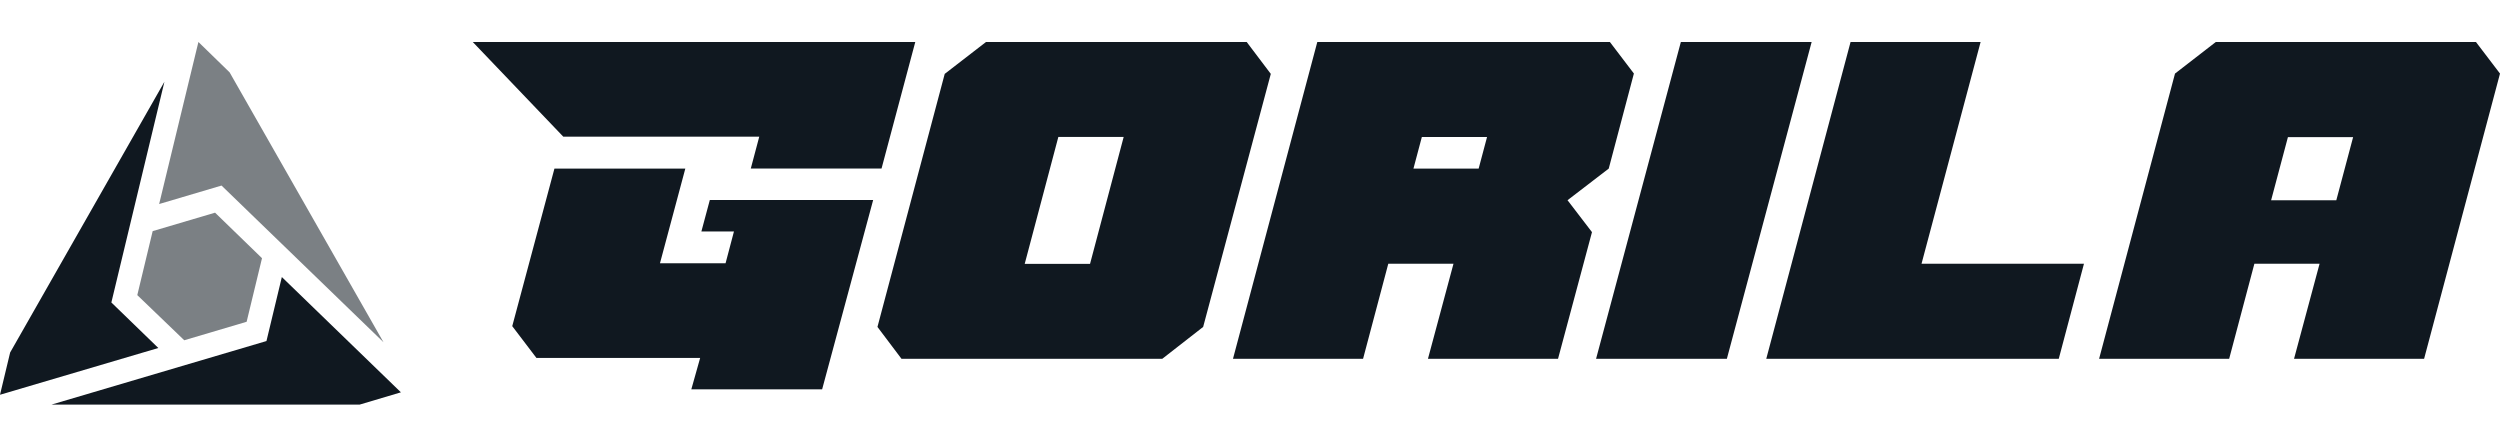
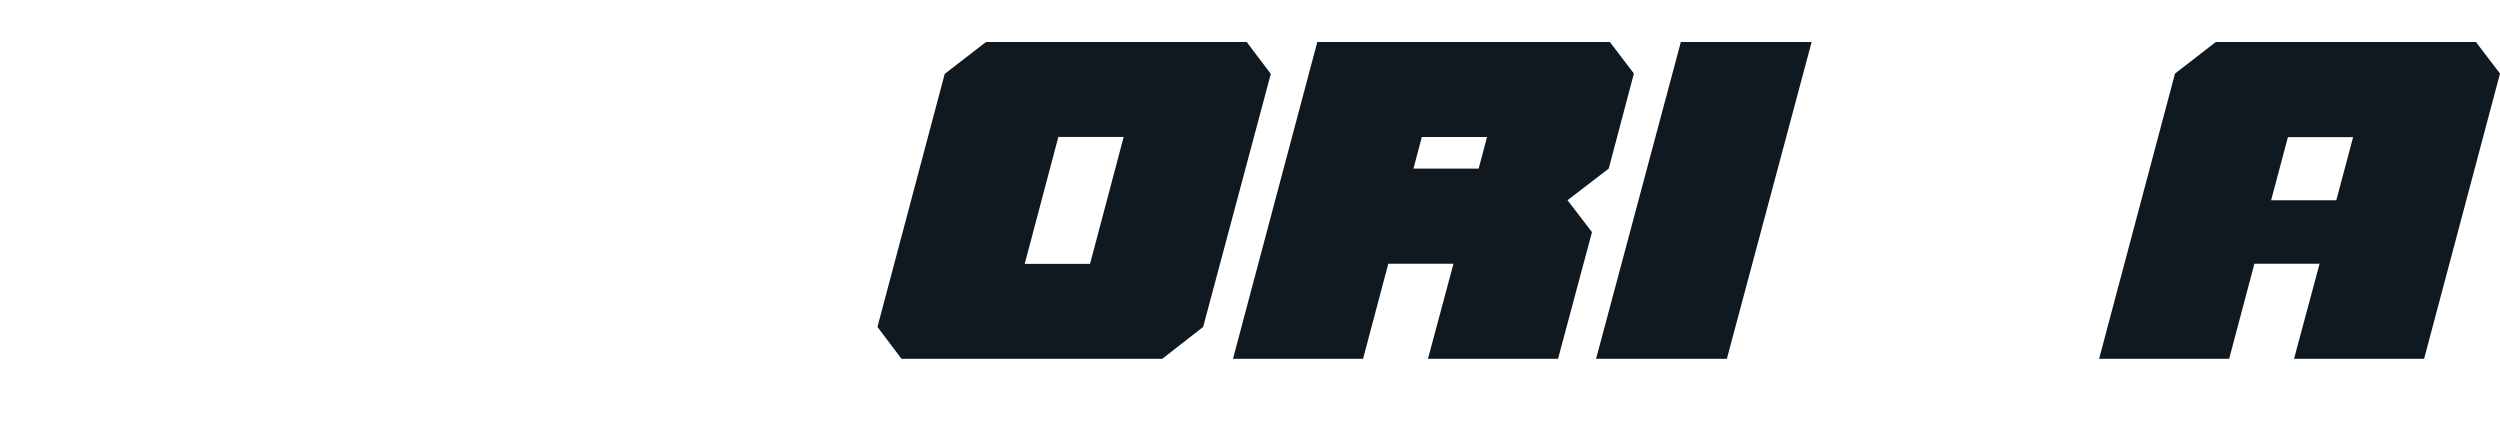
<svg xmlns="http://www.w3.org/2000/svg" width="284" height="49" viewBox="0 0 284 49" fill="none">
-   <path d="M93.394 44.23L99.191 22.72H80.636L79.677 26.295H83.377L82.424 29.907H74.972L77.852 19.152H62.984L58.191 37.05L60.939 40.662H79.537L78.533 44.23H93.387H93.394ZM86.25 15.532L85.29 19.144H100.143L103.976 4.77H53.706L63.988 15.525H86.25V15.532Z" fill="#101820" />
  <path d="M132.032 40.761L136.678 37.138L144.363 8.393L141.624 4.77H112.01L107.32 8.393L99.679 37.138L102.411 40.761H132.025H132.032ZM123.829 29.974H116.407L120.228 15.557H127.649L123.829 29.974Z" fill="#101820" />
  <path d="M176.992 40.761L180.849 26.37L178.071 22.743L182.752 19.153L185.61 8.353L182.883 4.77H149.646L140.066 40.761H154.844L157.709 29.961H165.116L162.215 40.761H176.992ZM167.974 19.153H160.567L161.522 15.563H168.929L167.974 19.153Z" fill="#101820" />
  <path d="M181.313 40.761H196.171L205.803 4.77H190.945L181.313 40.761Z" fill="#101820" />
-   <path d="M224.997 4.77H210.224L200.647 40.761H233.874L236.738 29.961H218.285L224.997 4.77Z" fill="#101820" />
  <path d="M275.377 40.761L284 8.359L281.267 4.77H251.716L247.08 8.359L238.457 40.761H253.232L256.097 29.963H263.503L260.602 40.761H275.377ZM257.999 22.747L259.909 15.575H267.315L265.405 22.747H257.999Z" fill="#101820" />
  <g clip-path="url(#clip0_85_1746)">
-     <path fill-rule="evenodd" clip-rule="evenodd" d="M25.165 21.079L43.566 38.88L26.083 8.219L22.54 4.77L18.079 23.178L25.165 21.079Z" fill="#101820" fill-opacity="0.55" />
    <path fill-rule="evenodd" clip-rule="evenodd" d="M12.651 34.361L18.678 9.289L1.151 40.046L0 44.845L17.987 39.533L12.651 34.361Z" fill="#101820" />
    <path fill-rule="evenodd" clip-rule="evenodd" d="M24.428 24.157L29.764 29.332L28.017 36.554L20.931 38.653L15.596 33.525L17.343 26.256L24.428 24.16V24.157Z" fill="#101820" fill-opacity="0.55" />
-     <path fill-rule="evenodd" clip-rule="evenodd" d="M5.842 45.965L30.27 38.743L32.017 31.472L45.543 44.568L40.849 45.965H5.842Z" fill="#101820" />
  </g>
  <defs>
    <clipPath id="clip0_85_1746">
-       <rect width="45.543" height="41.195" fill="white" transform="translate(0 4.77)" />
-     </clipPath>
+       </clipPath>
  </defs>
</svg>